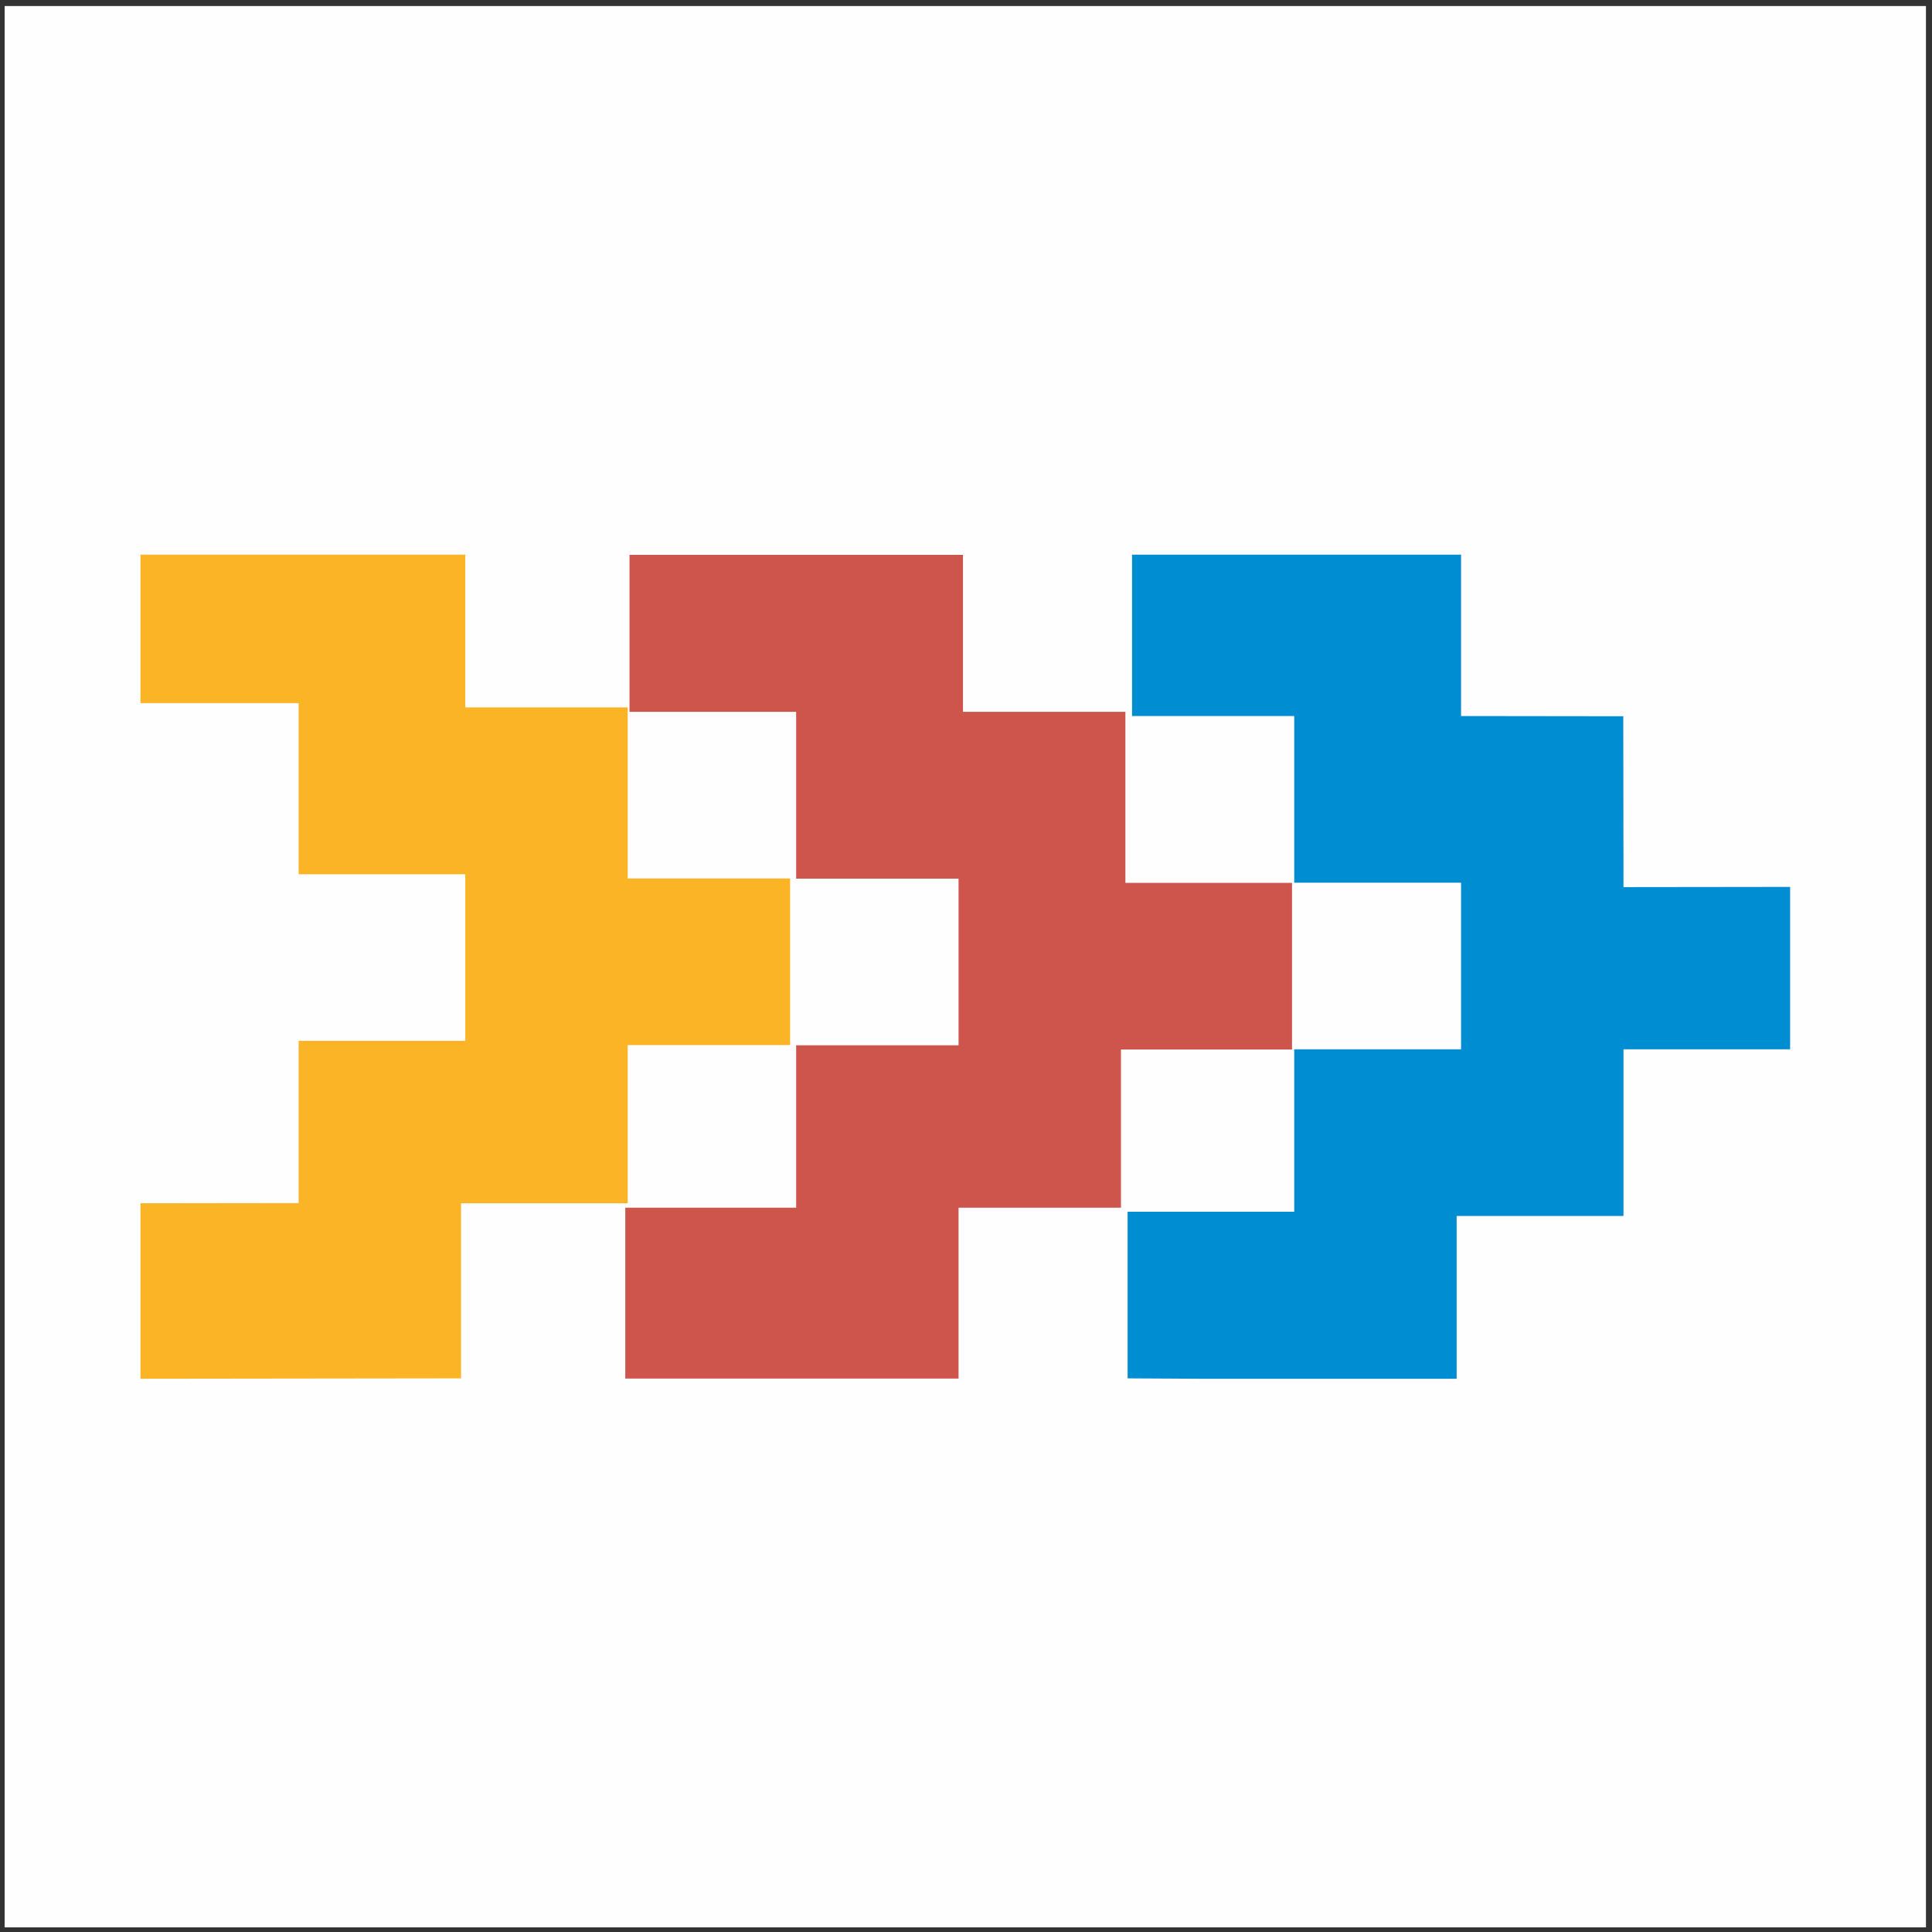
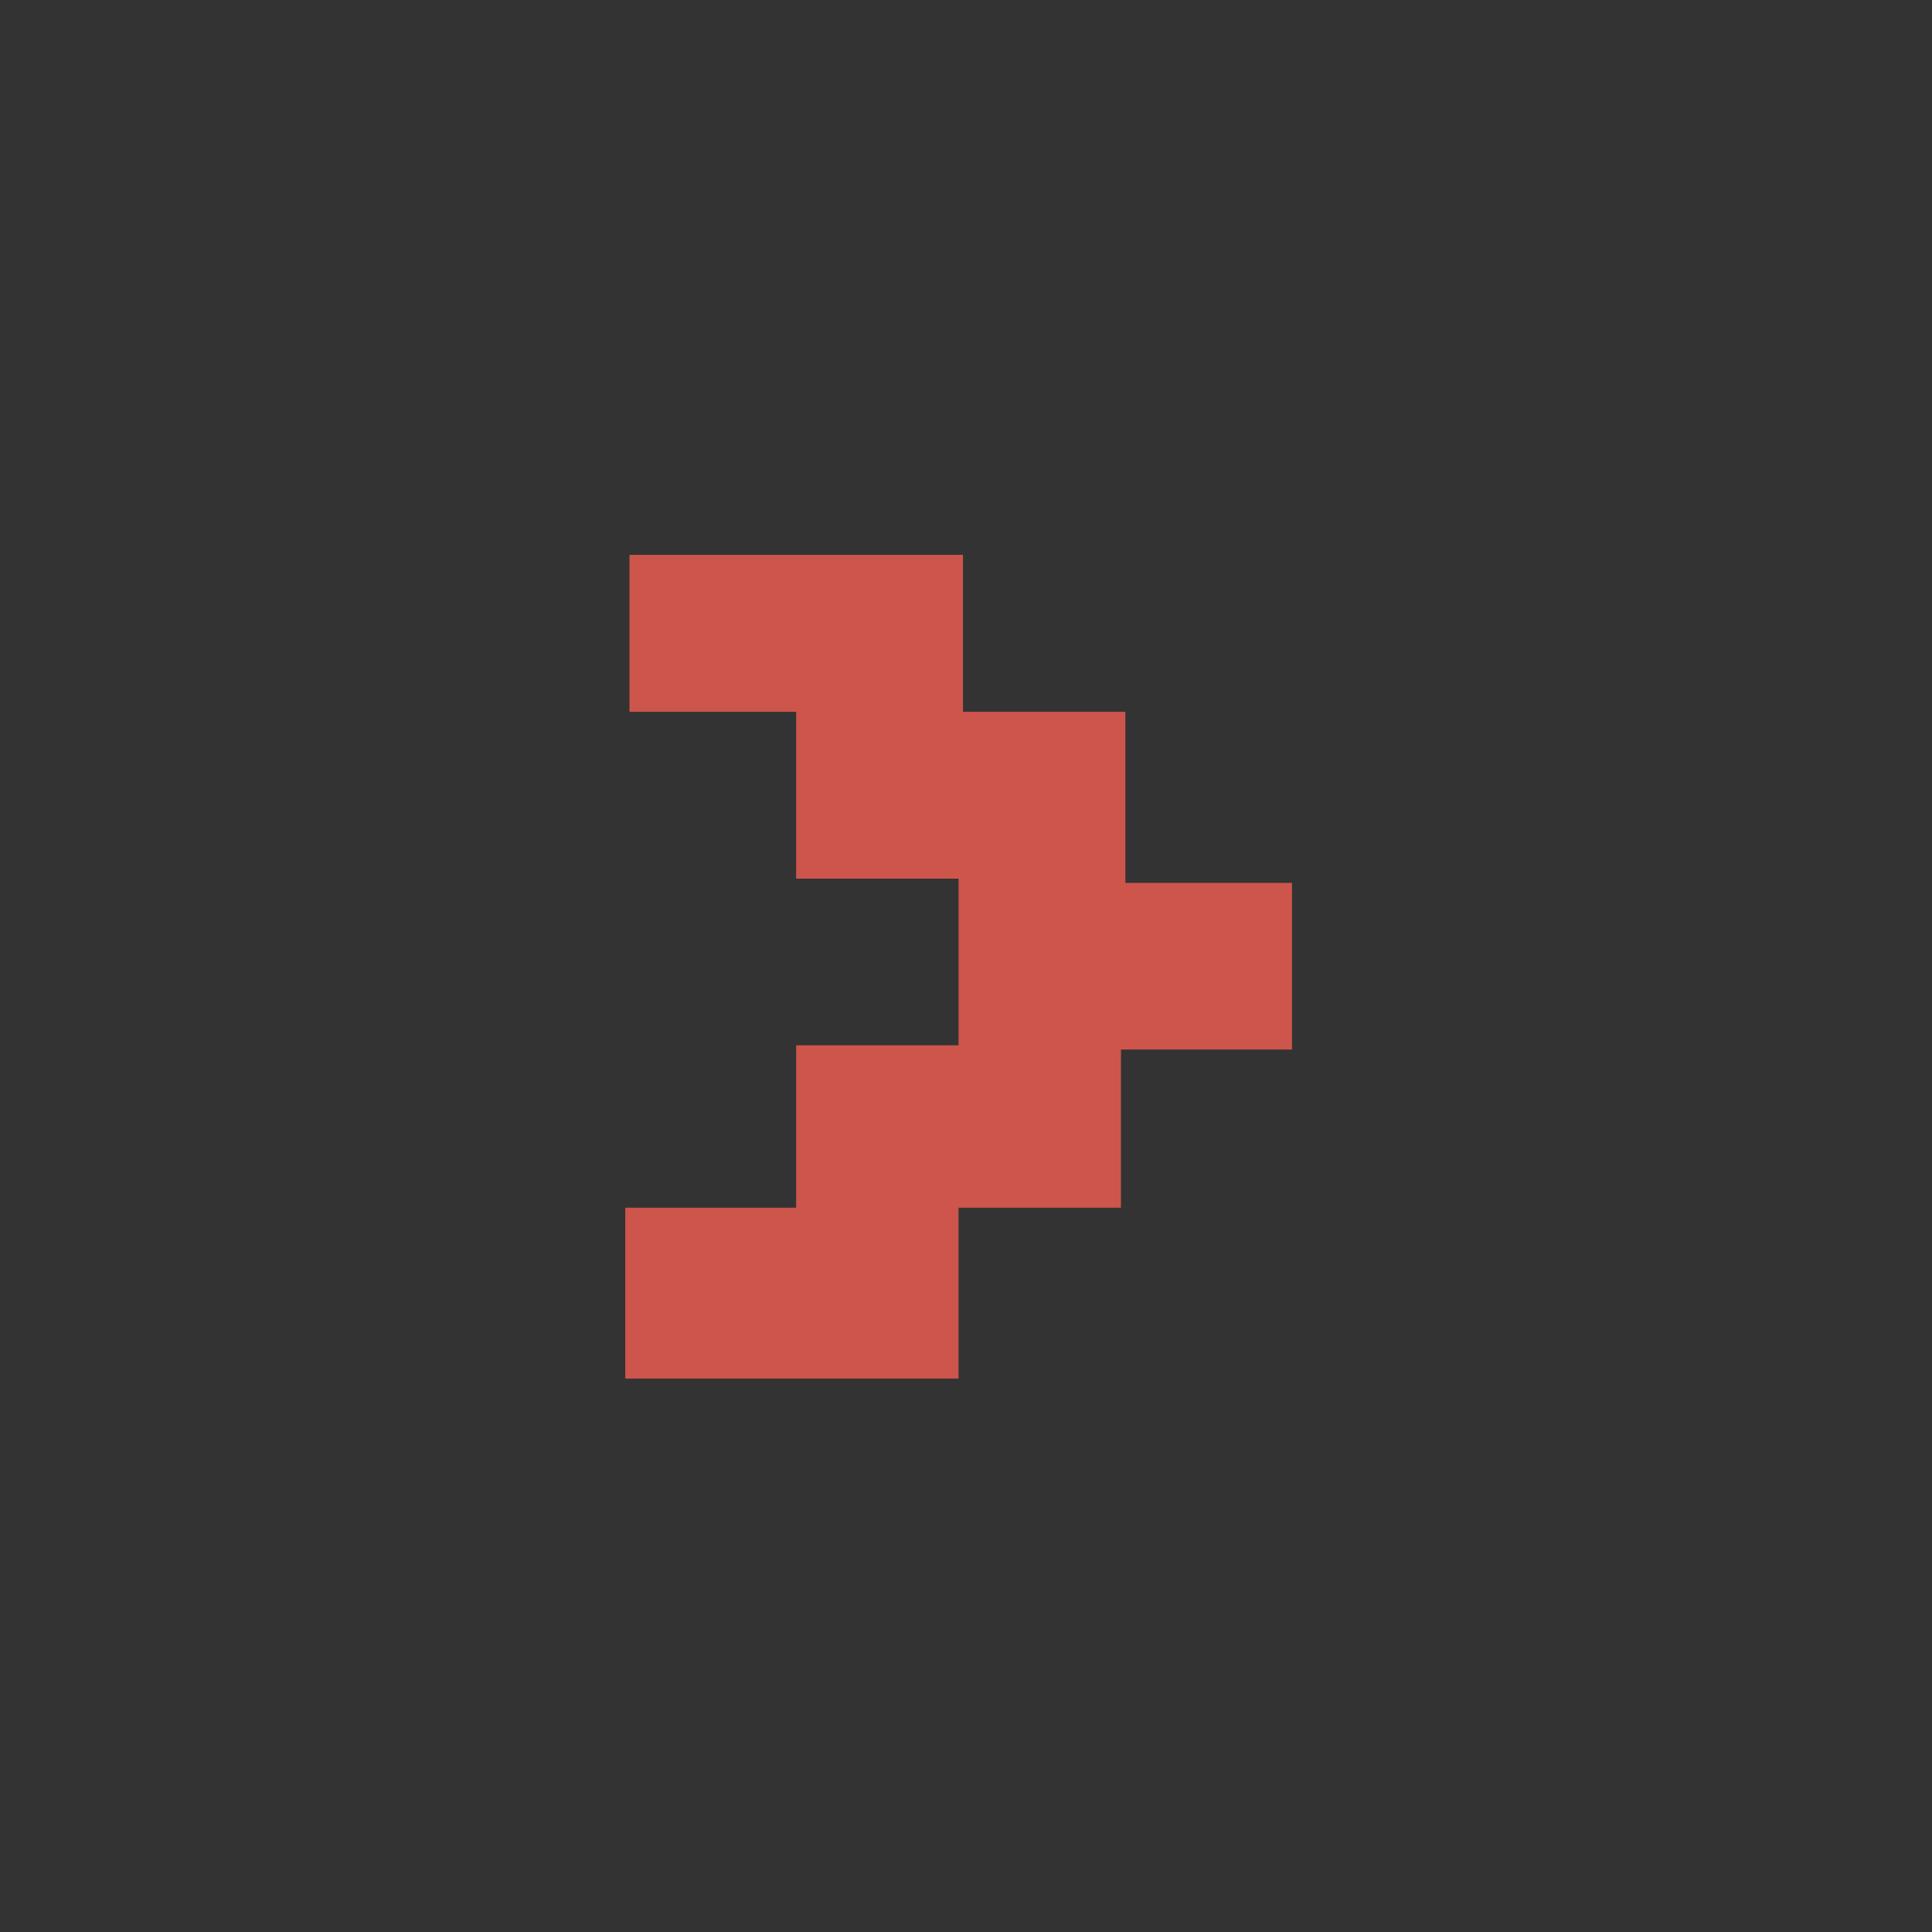
<svg xmlns="http://www.w3.org/2000/svg" xml:space="preserve" width="96px" height="96px" version="1.1" style="shape-rendering:geometricPrecision; text-rendering:geometricPrecision; image-rendering:optimizeQuality; fill-rule:evenodd; clip-rule:evenodd" viewBox="0 0 96 96">
  <rect x="0" y="0" width="96" height="96" fill="#333333" stroke="none" />
  <defs>
    <style type="text/css"> .fil0 {fill:#FEFEFE} .fil1 {fill:#008DD2} .fil2 {fill:#CE554C} .fil3 {fill:#FCB427} </style>
  </defs>
  <g id="Слой_x0020_1">
-     <rect class="fil0" x="0.23" y="0.3" width="95.47" height="95.47" />
    <g id="_3142719305952">
-       <polygon class="fil1" points="72.38,68.51 72.38,60.42 80.67,60.42 80.67,52.14 88.95,52.14 88.95,44.07 80.67,44.08 80.66,35.59 72.6,35.58 72.6,27.56 56.25,27.56 56.25,35.58 64.31,35.58 64.31,43.86 72.6,43.86 72.6,52.14 64.31,52.14 64.31,60.21 56.03,60.21 56.03,68.49 59.64,68.51 " />
      <polygon class="fil2" points="31.28,27.57 31.28,35.37 39.56,35.37 39.56,43.66 47.63,43.66 47.63,51.94 39.56,51.94 39.56,60.01 31.07,60.01 31.07,68.5 47.63,68.5 47.63,60.01 55.7,60.01 55.7,52.15 64.2,52.15 64.2,43.87 55.92,43.87 55.92,35.37 47.85,35.37 47.85,27.57 " />
-       <polygon class="fil3" points="6.98,27.56 6.98,34.94 14.84,34.94 14.84,43.44 23.12,43.44 23.12,51.72 14.84,51.72 14.84,59.78 6.98,59.79 6.98,68.51 22.91,68.49 22.91,59.79 31.19,59.79 31.19,51.93 39.26,51.93 39.26,43.65 31.19,43.65 31.19,35.15 23.12,35.15 23.12,27.56 " />
    </g>
  </g>
</svg>